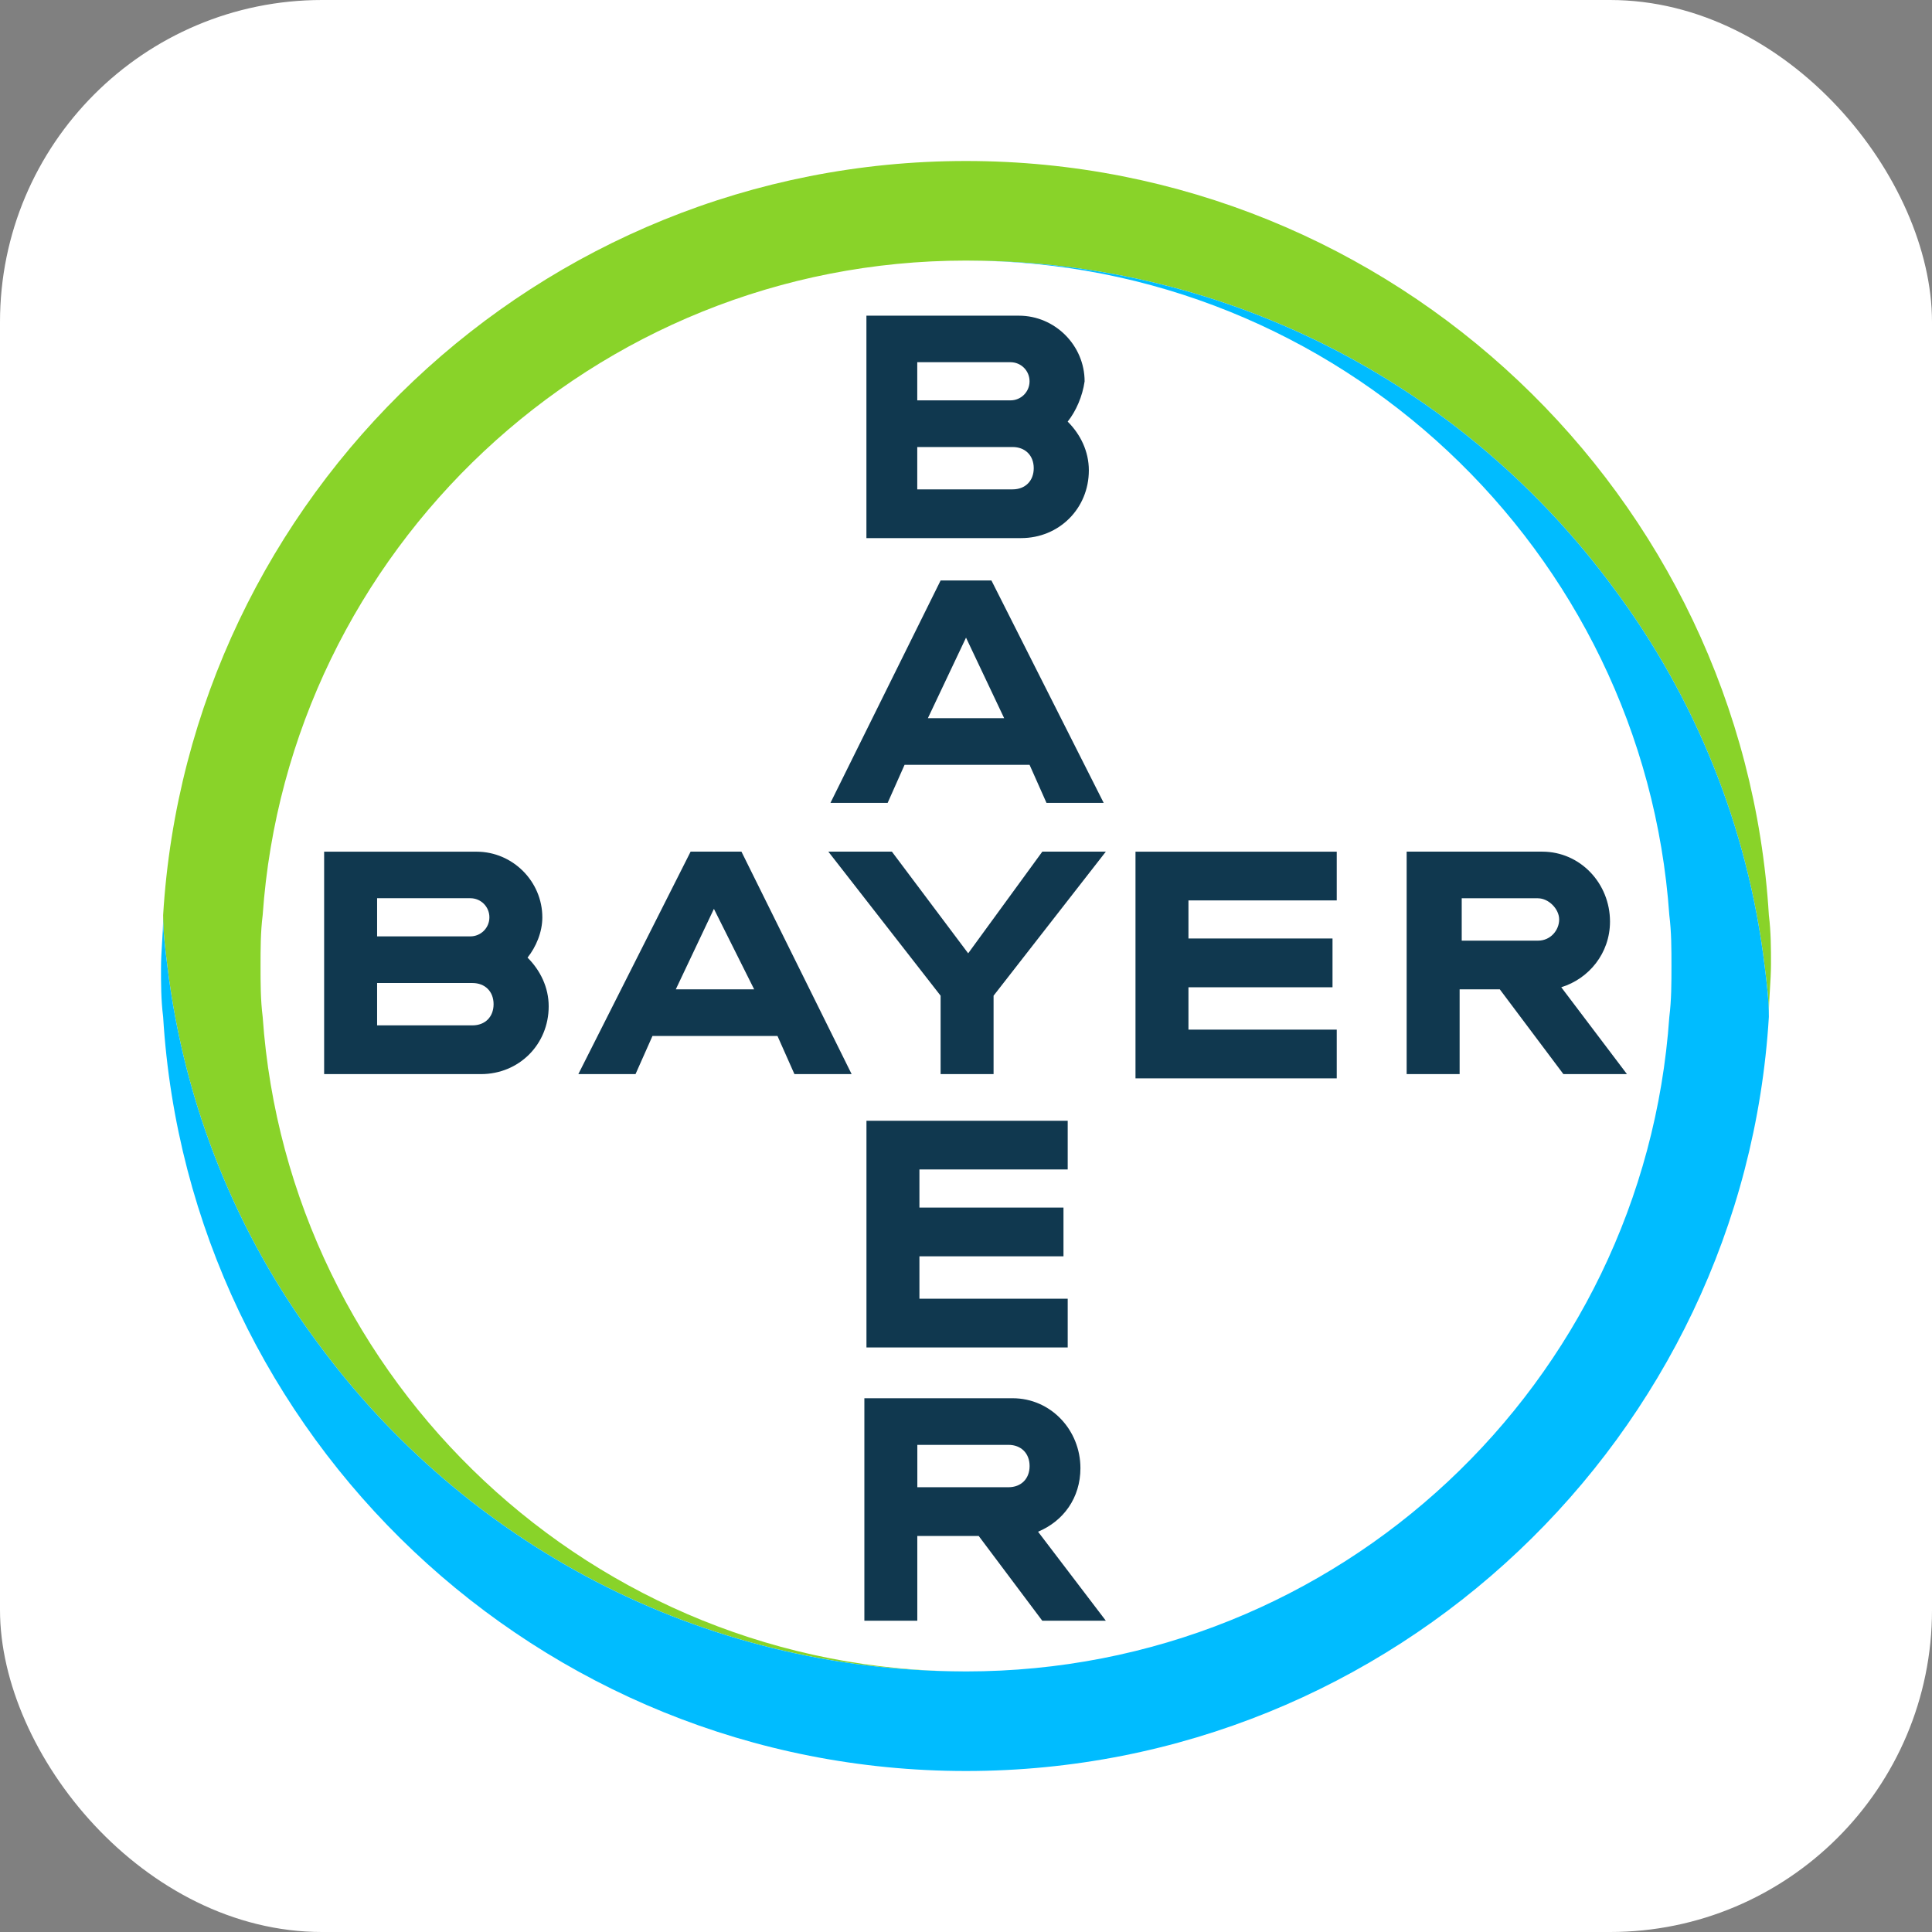
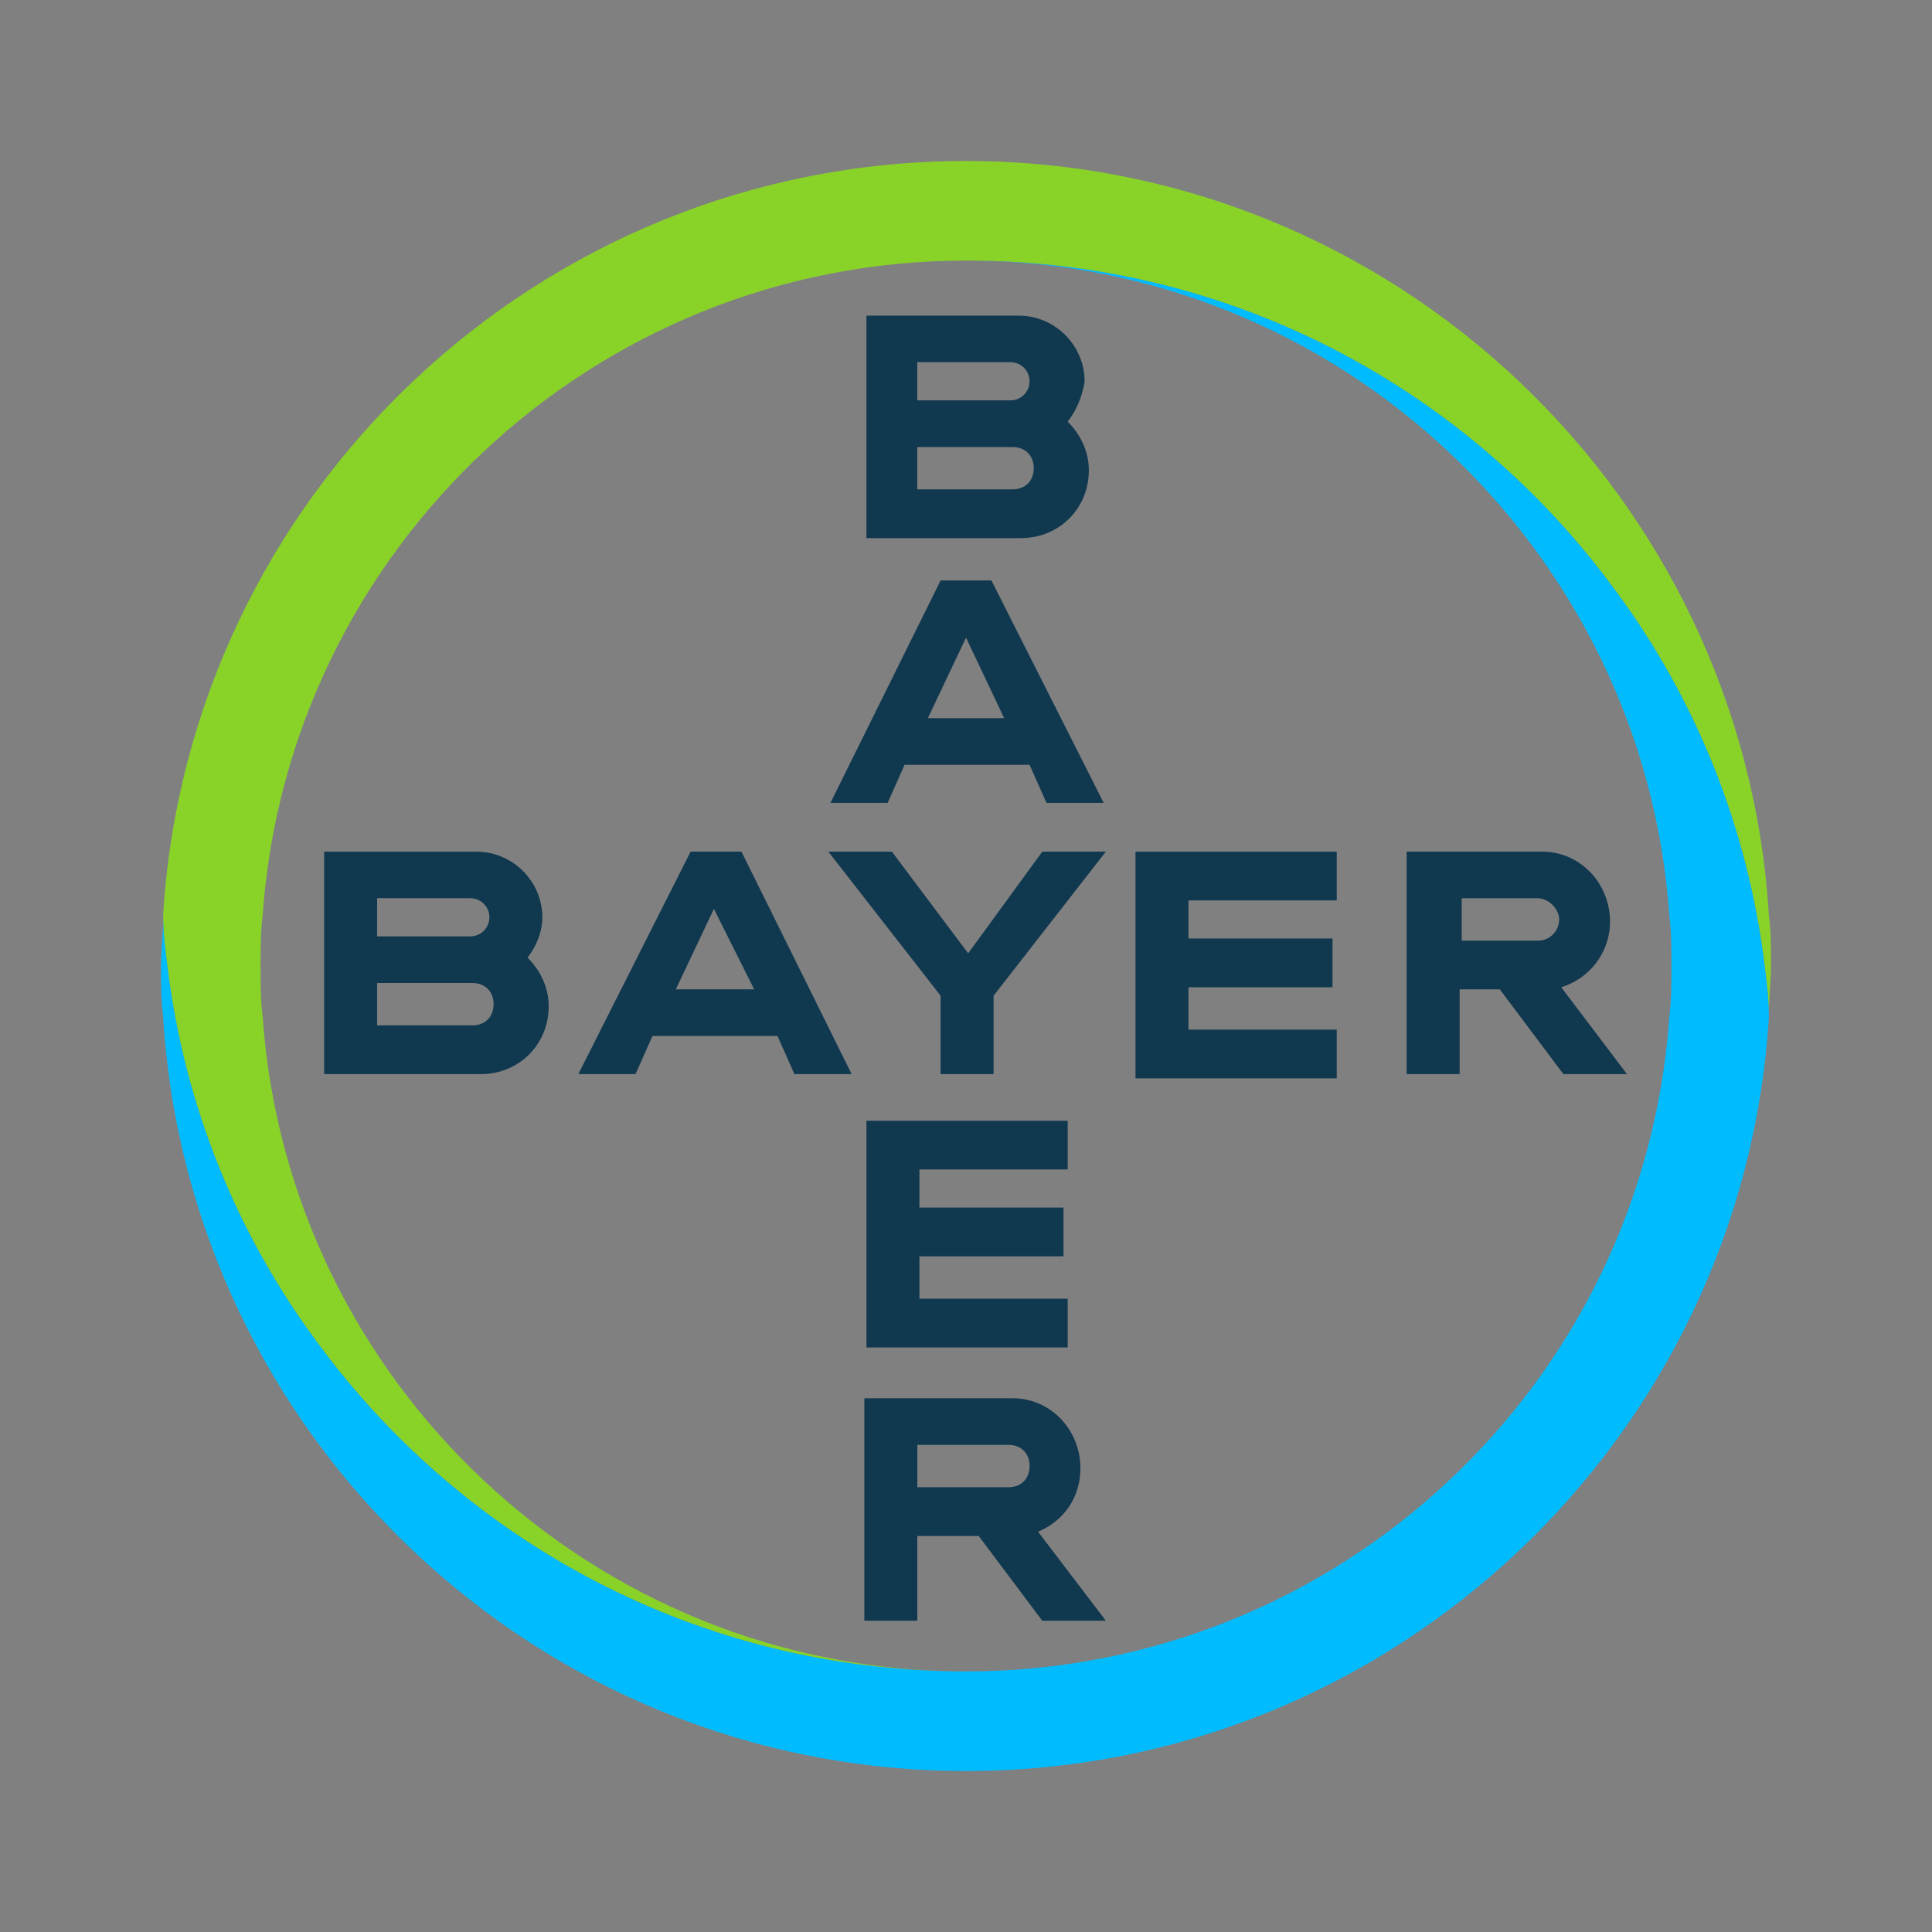
<svg xmlns="http://www.w3.org/2000/svg" width="180" height="180" viewBox="0 0 180 180" fill="none">
  <rect x="0" y="0" width="180" height="180" fill="#808080" stroke="none" />
-   <rect width="180" height="180" rx="30" fill="white" />
  <path d="M85.459 37.301H94.144C95.13 37.301 95.921 36.51 95.921 35.524C95.921 34.538 95.13 33.746 94.144 33.746H85.459V37.301ZM85.459 45.593H94.339C95.524 45.593 96.311 44.801 96.311 43.62C96.311 42.439 95.52 41.648 94.339 41.648H85.459V45.596V45.593ZM99.472 39.278C100.657 40.462 101.445 42.041 101.445 43.819C101.445 47.37 98.681 50.134 95.13 50.134H80.722V29.411H94.931C98.287 29.411 101.051 32.175 101.051 35.531C100.853 36.911 100.26 38.295 99.472 39.281V39.278ZM102.829 74.805H97.5L95.921 71.254H84.278L82.699 74.805H77.37L87.634 54.083H92.37L102.829 74.805ZM90 59.411L86.449 66.911H93.555L90.004 59.411H90ZM97.106 79.346H103.028L92.569 92.767V100.069H87.634V92.767L77.175 79.346H83.096L90.203 88.819L97.11 79.346H97.106ZM124.541 79.346V83.888H110.726V87.439H124.147V91.98H110.726V95.929H124.541V100.47H105.791V79.35H124.541V79.346ZM139.74 92.175H135.99V100.069H131.055V79.346H143.685C147.236 79.346 150 82.305 150 85.86C150 88.819 148.028 91.189 145.459 91.98L151.579 100.072H145.658L139.736 92.179L139.74 92.175ZM143.291 83.689H136.185V87.638H143.291C144.476 87.638 145.264 86.651 145.264 85.665C145.264 84.679 144.277 83.692 143.291 83.692V83.689ZM79.343 100.069H74.014L72.435 96.517H60.791L59.212 100.069H53.884L64.343 79.346H69.079L79.343 100.069ZM66.514 84.675L62.962 92.175H70.264L66.514 84.675ZM35.134 87.24H43.819C44.805 87.24 45.596 86.449 45.596 85.463C45.596 84.476 44.805 83.685 43.819 83.685H35.134V87.24ZM35.134 95.531H44.014C45.199 95.531 45.986 94.74 45.986 93.559C45.986 92.377 45.195 91.586 44.014 91.586H35.134V95.535V95.531ZM49.148 89.216C50.333 90.401 51.12 91.98 51.12 93.757C51.12 97.309 48.356 100.072 44.805 100.072H30.199V79.35H44.407C47.764 79.35 50.528 82.114 50.528 85.47C50.528 86.85 49.935 88.234 49.148 89.22V89.216ZM99.476 104.415V108.956H85.661V112.507H99.082V117.049H85.661V120.998H99.476V125.539H80.726V104.419H99.476V104.415ZM95.925 136.586C95.925 135.401 95.134 134.614 93.953 134.614H85.466V138.562H93.953C95.138 138.562 95.925 137.771 95.925 136.59V136.586ZM80.531 150.994V130.271H94.346C97.897 130.271 100.661 133.23 100.661 136.785C100.661 139.549 99.082 141.72 96.713 142.706L103.028 150.998H97.106L91.185 143.104H85.463V150.998H80.528L80.531 150.994Z" fill="#10384F" />
  <path d="M164.801 85.264C162.435 46.185 129.87 15 90 15C50.13 15 17.565 46.185 15.199 85.264C15.199 86.843 15.398 88.421 15.592 90C17.171 103.028 22.106 115.065 29.606 125.13C43.226 143.681 65.134 155.723 90 155.723C55.264 155.723 26.843 128.681 24.473 94.736C24.274 93.157 24.274 91.579 24.274 90C24.274 88.421 24.274 86.843 24.473 85.264C26.843 51.315 55.264 24.277 90 24.277C114.87 24.277 136.777 36.319 150.394 54.87C157.894 64.935 162.829 76.976 164.408 90C164.606 91.579 164.801 93.157 164.801 94.541C164.801 92.963 165 91.384 165 89.805C165 88.425 165 86.846 164.801 85.264Z" fill="#89D329" />
  <path d="M15.199 94.736C17.569 133.815 50.134 165 90 165C129.866 165 162.435 133.815 164.801 94.736C164.801 93.157 164.603 91.579 164.408 90C162.829 76.972 157.894 64.935 150.394 54.87C136.774 36.319 114.866 24.277 90 24.277C124.736 24.277 153.157 51.319 155.527 85.264C155.726 86.843 155.726 88.421 155.726 90C155.726 91.579 155.726 93.157 155.527 94.736C153.157 128.88 124.736 155.723 90 155.723C65.13 155.723 43.222 143.681 29.606 125.13C22.106 115.065 17.171 103.028 15.592 90C15.394 88.421 15.199 86.843 15.199 85.459C15.199 87.041 15 88.62 15 90.199C15 91.579 15 93.157 15.199 94.74" fill="#00BCFF" />
</svg>